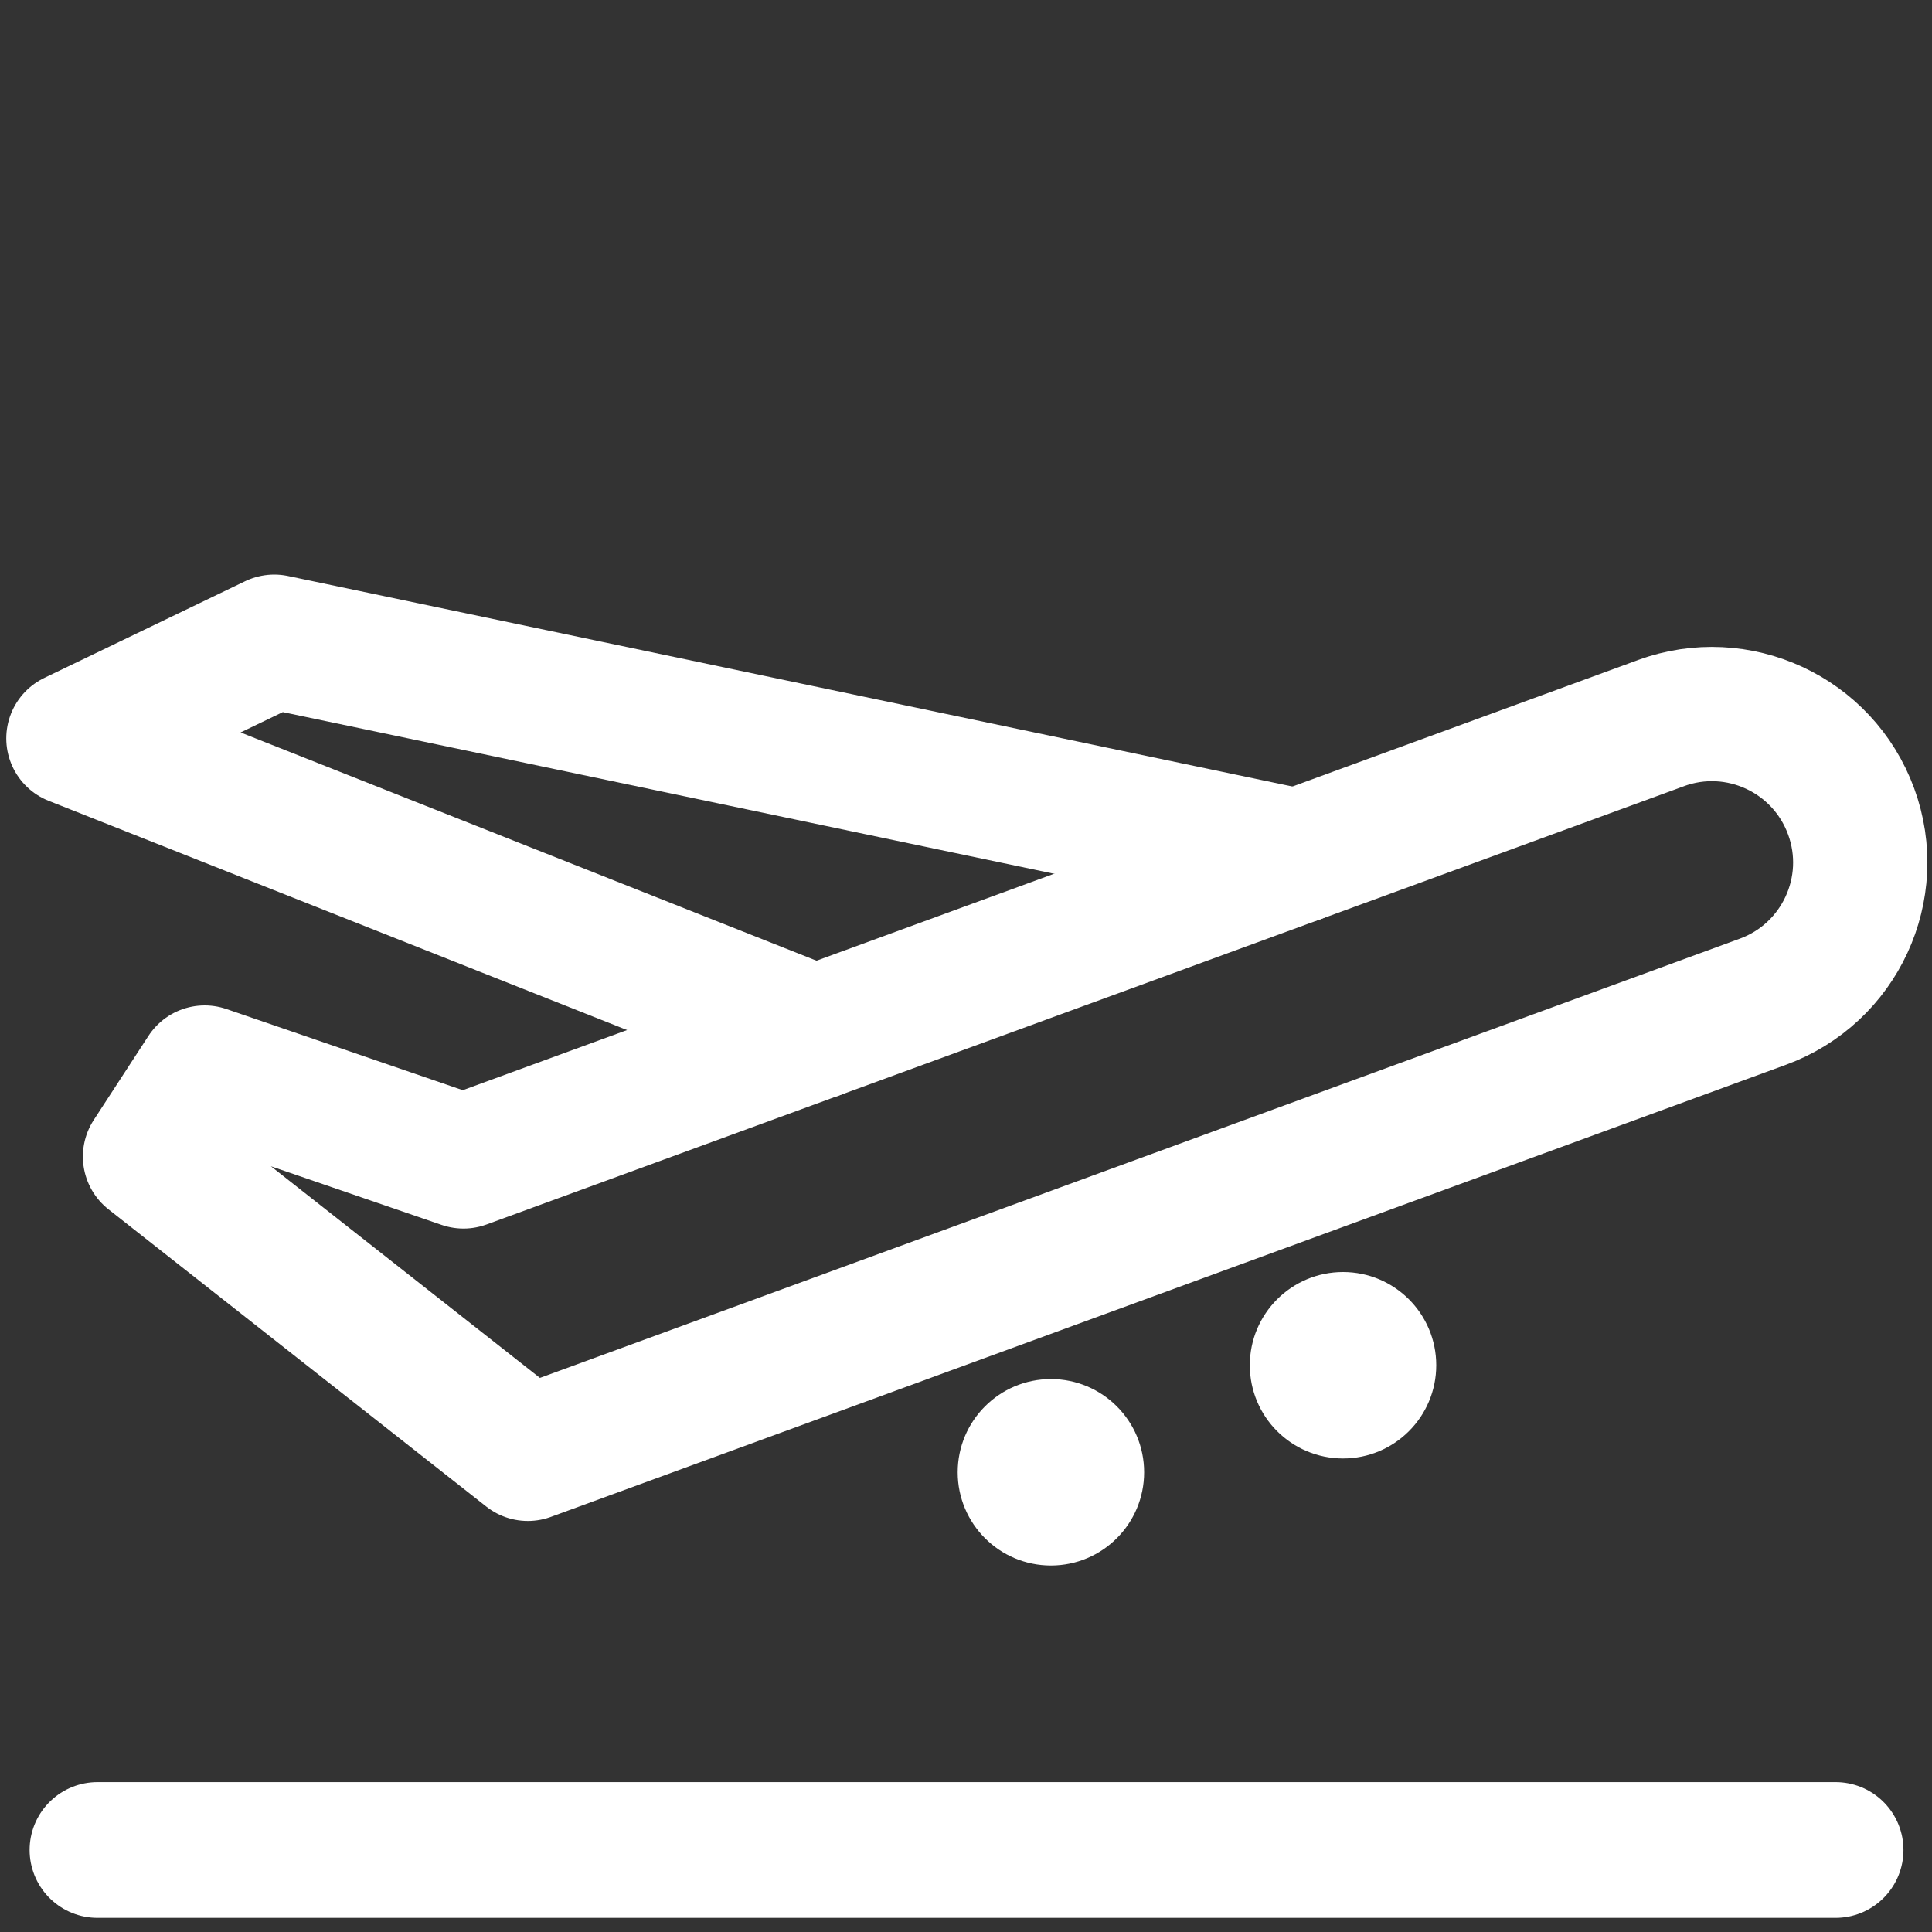
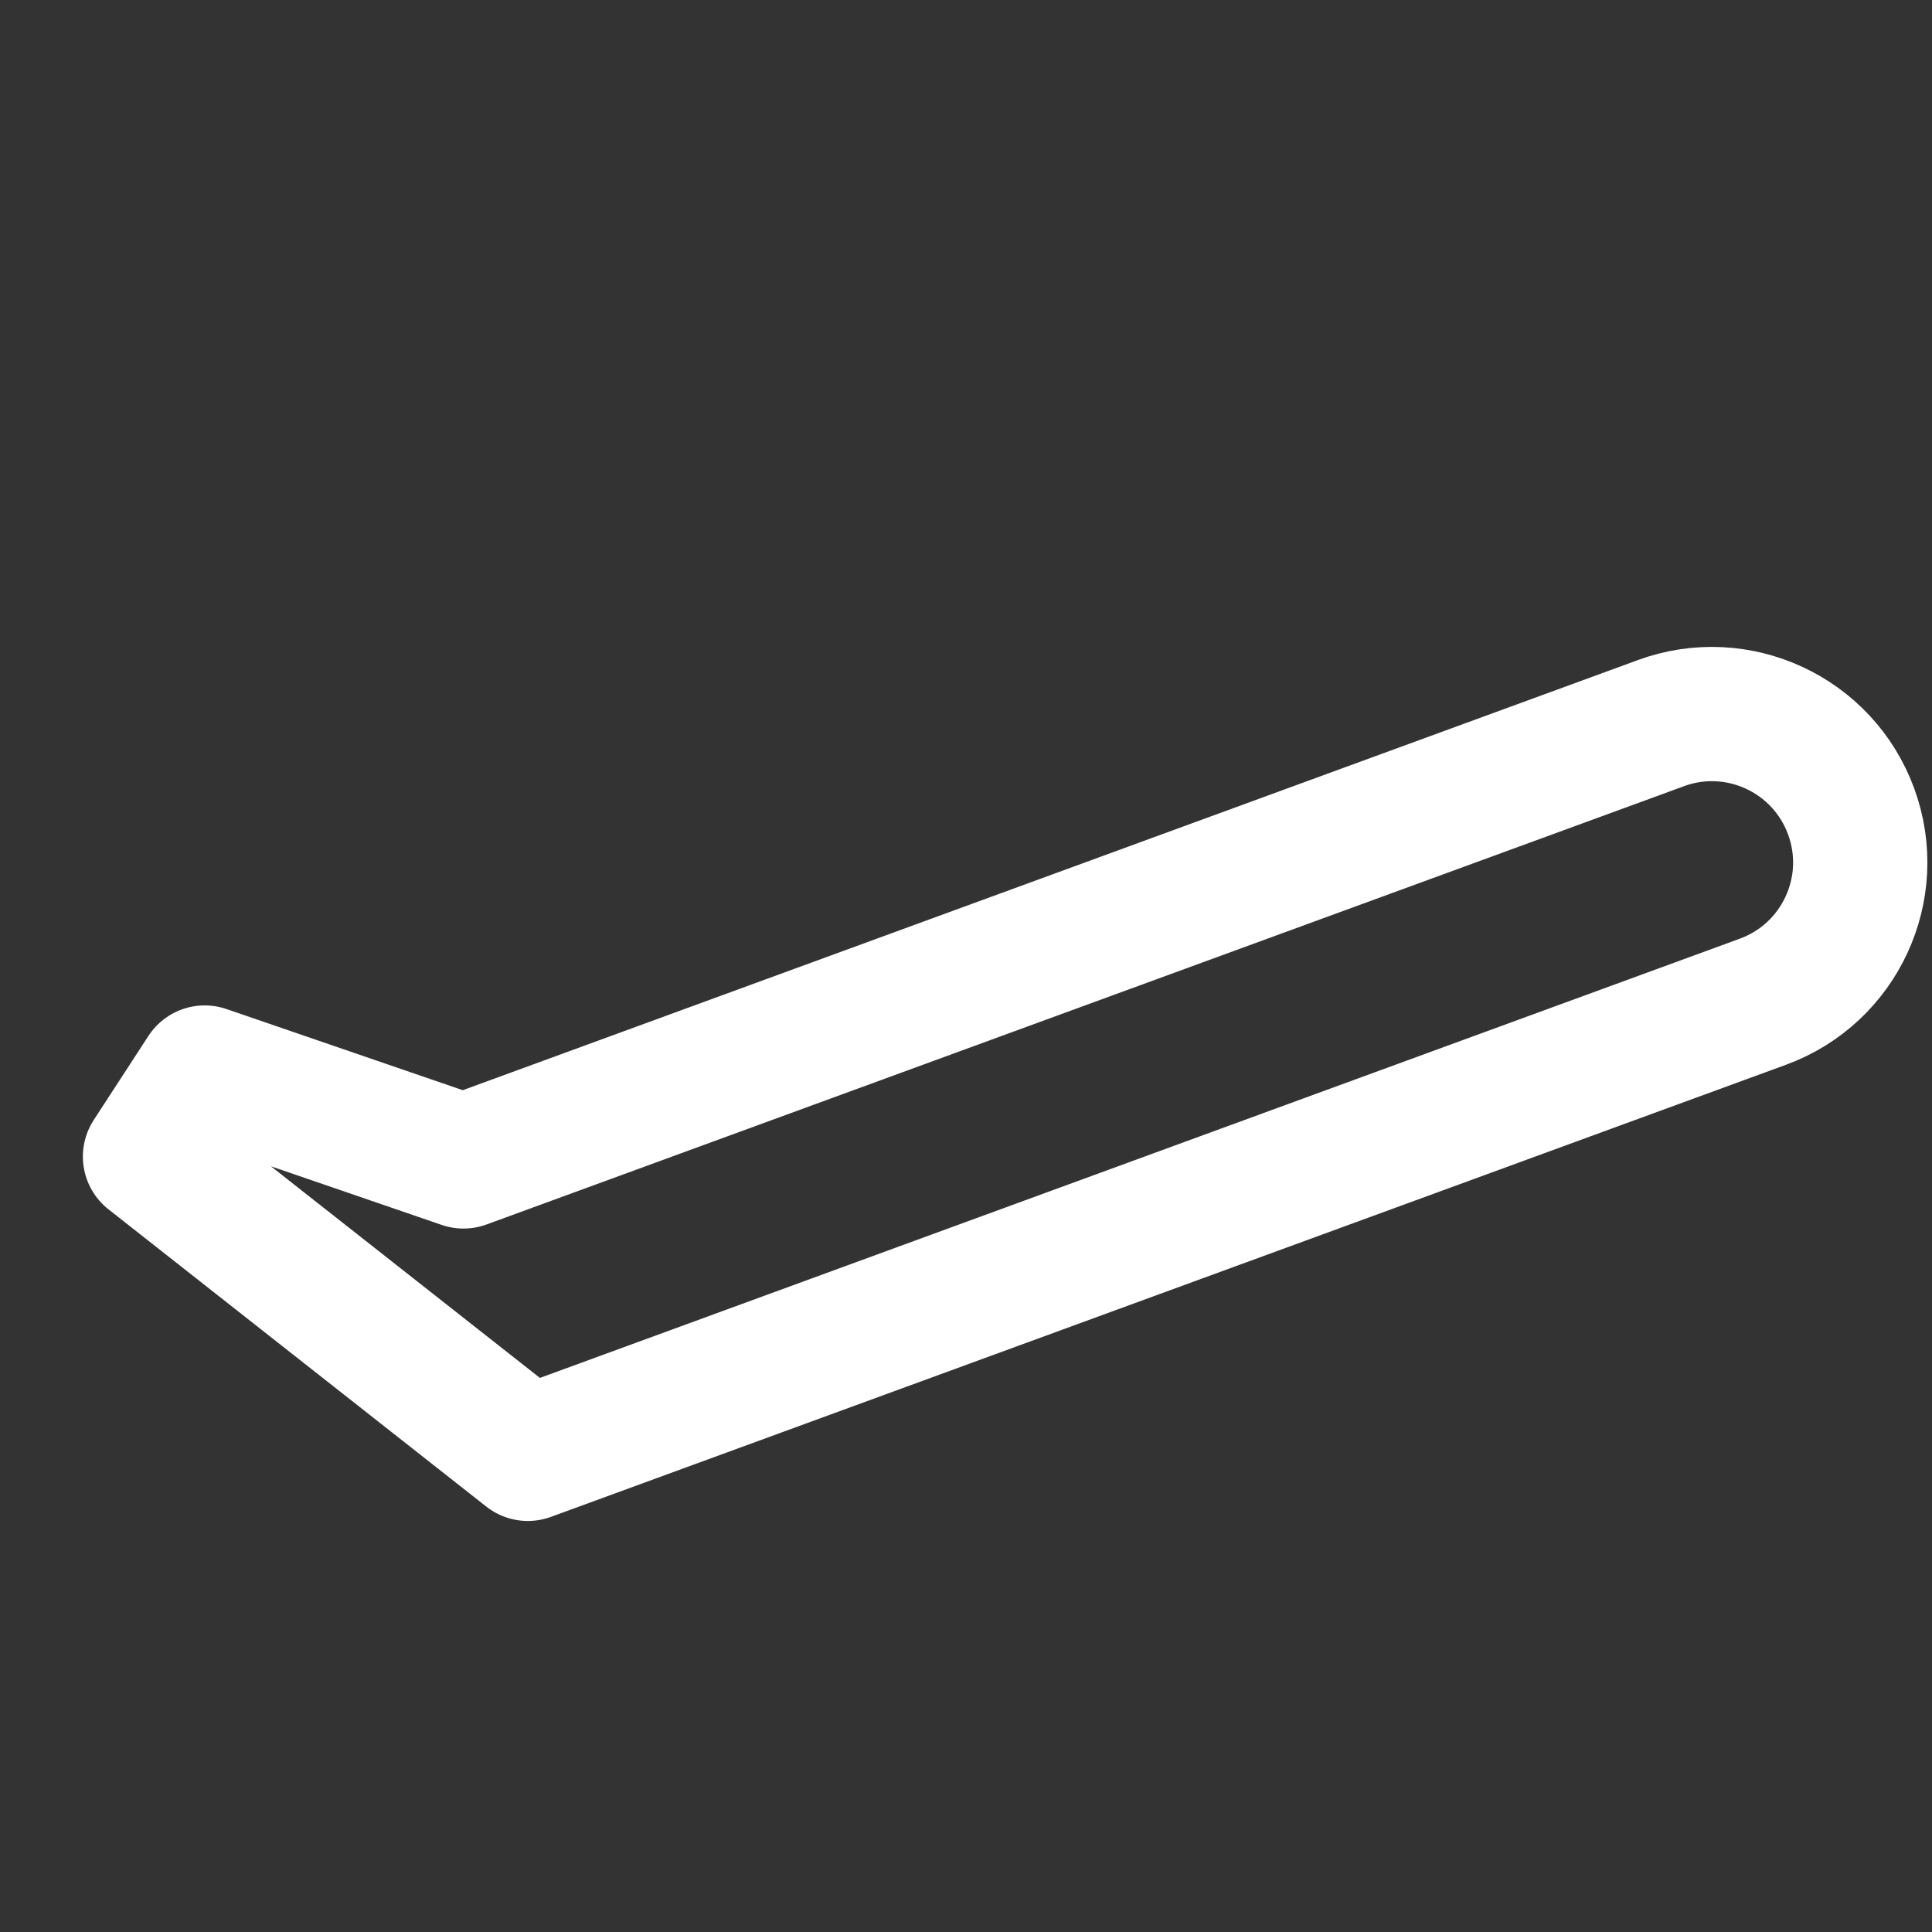
<svg xmlns="http://www.w3.org/2000/svg" id="Calendar" viewBox="0 0 200 200">
  <rect x="0" y="0" width="200" height="200" fill="#333333" stroke="none" />
  <defs>
    <style>
      .cls-1 {
        stroke-width: 13.9px;
      }

      .cls-1, .cls-2 {
        fill: none;
        stroke: #fff;
        stroke-linecap: round;
        stroke-linejoin: round;
      }

      .cls-2 {
        stroke-width: 14.05px;
      }

      .cls-3 {
        fill: #fff;
        stroke-width: 0px;
      }
    </style>
  </defs>
  <path class="cls-1" d="m171.94,74.86l-123.96,45.37-26.79-9.2-5.66,8.7,39.11,30.77,127.85-46.8c7.97-2.92,12.06-11.74,9.14-19.7h0c-2.92-7.97-11.74-12.06-19.7-9.14Z" />
-   <polyline class="cls-1" points="134.31 88.63 28.39 66.43 7.6 76.44 84.43 106.89" />
-   <circle class="cls-3" cx="108.79" cy="152.41" r="9.65" />
-   <circle class="cls-3" cx="139.03" cy="141.33" r="9.65" />
-   <line class="cls-2" x1="10.09" y1="191.51" x2="190.02" y2="191.51" />
</svg>